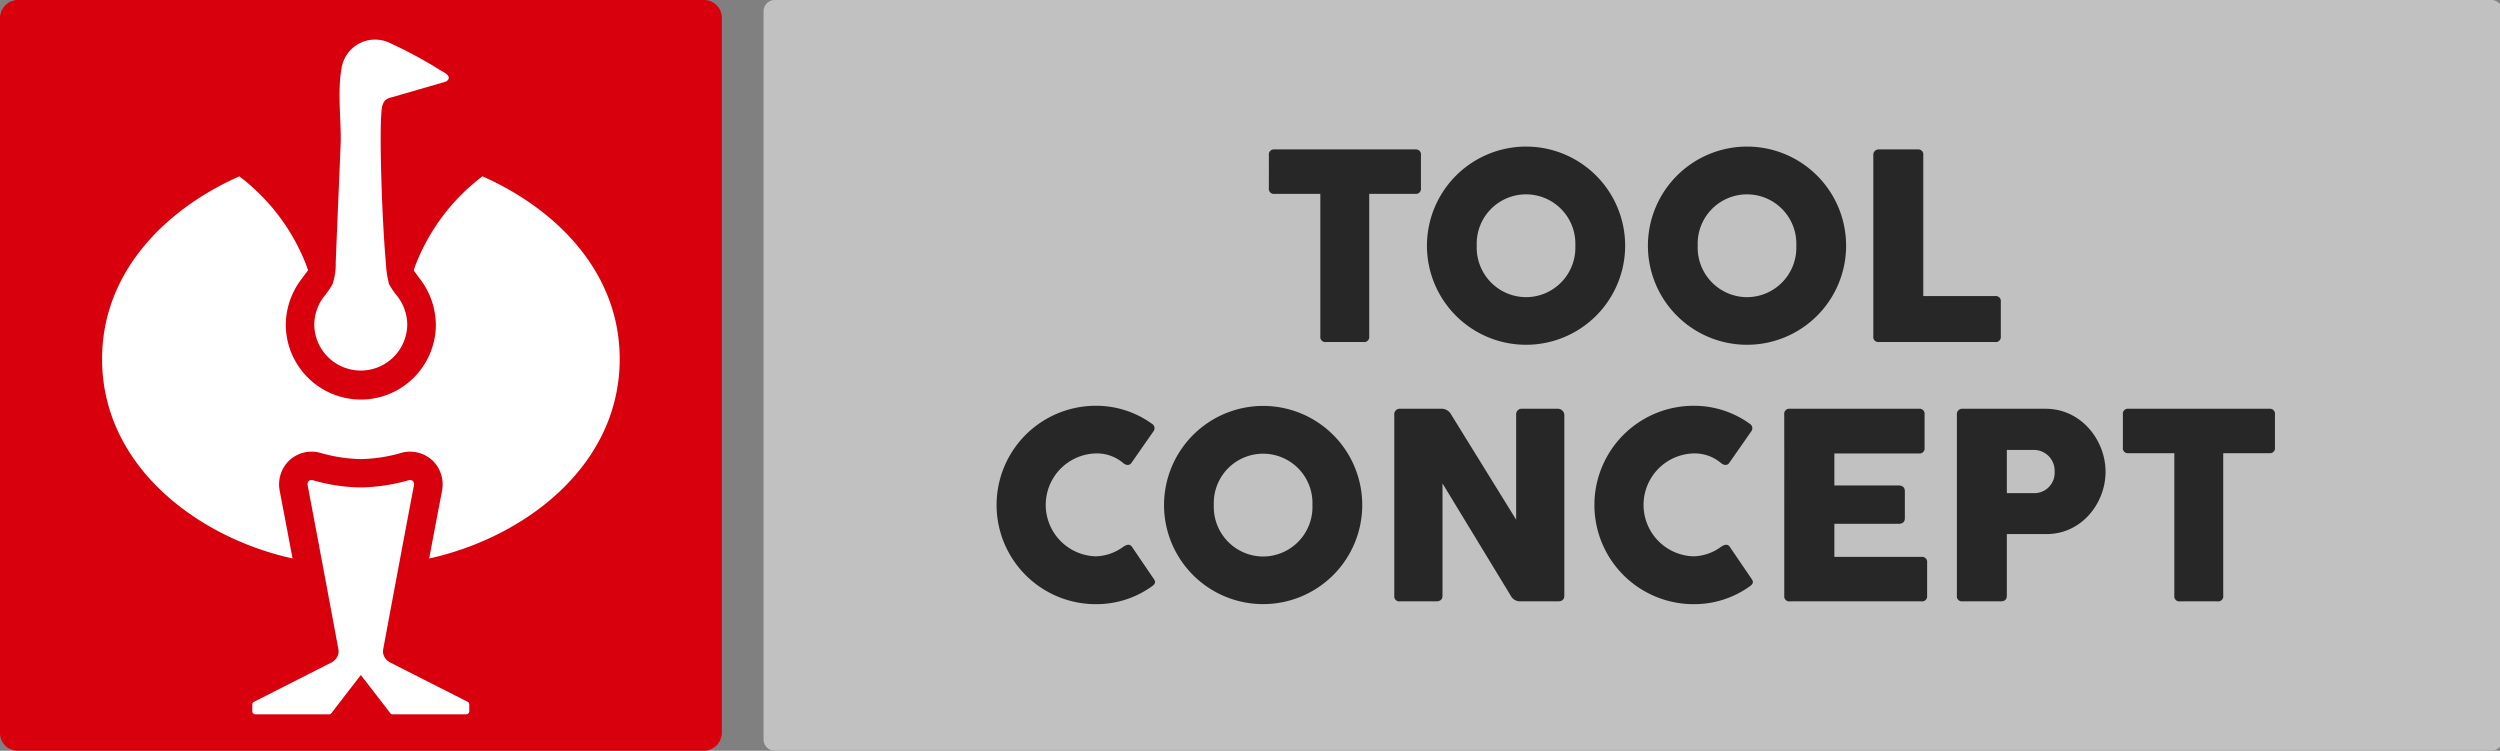
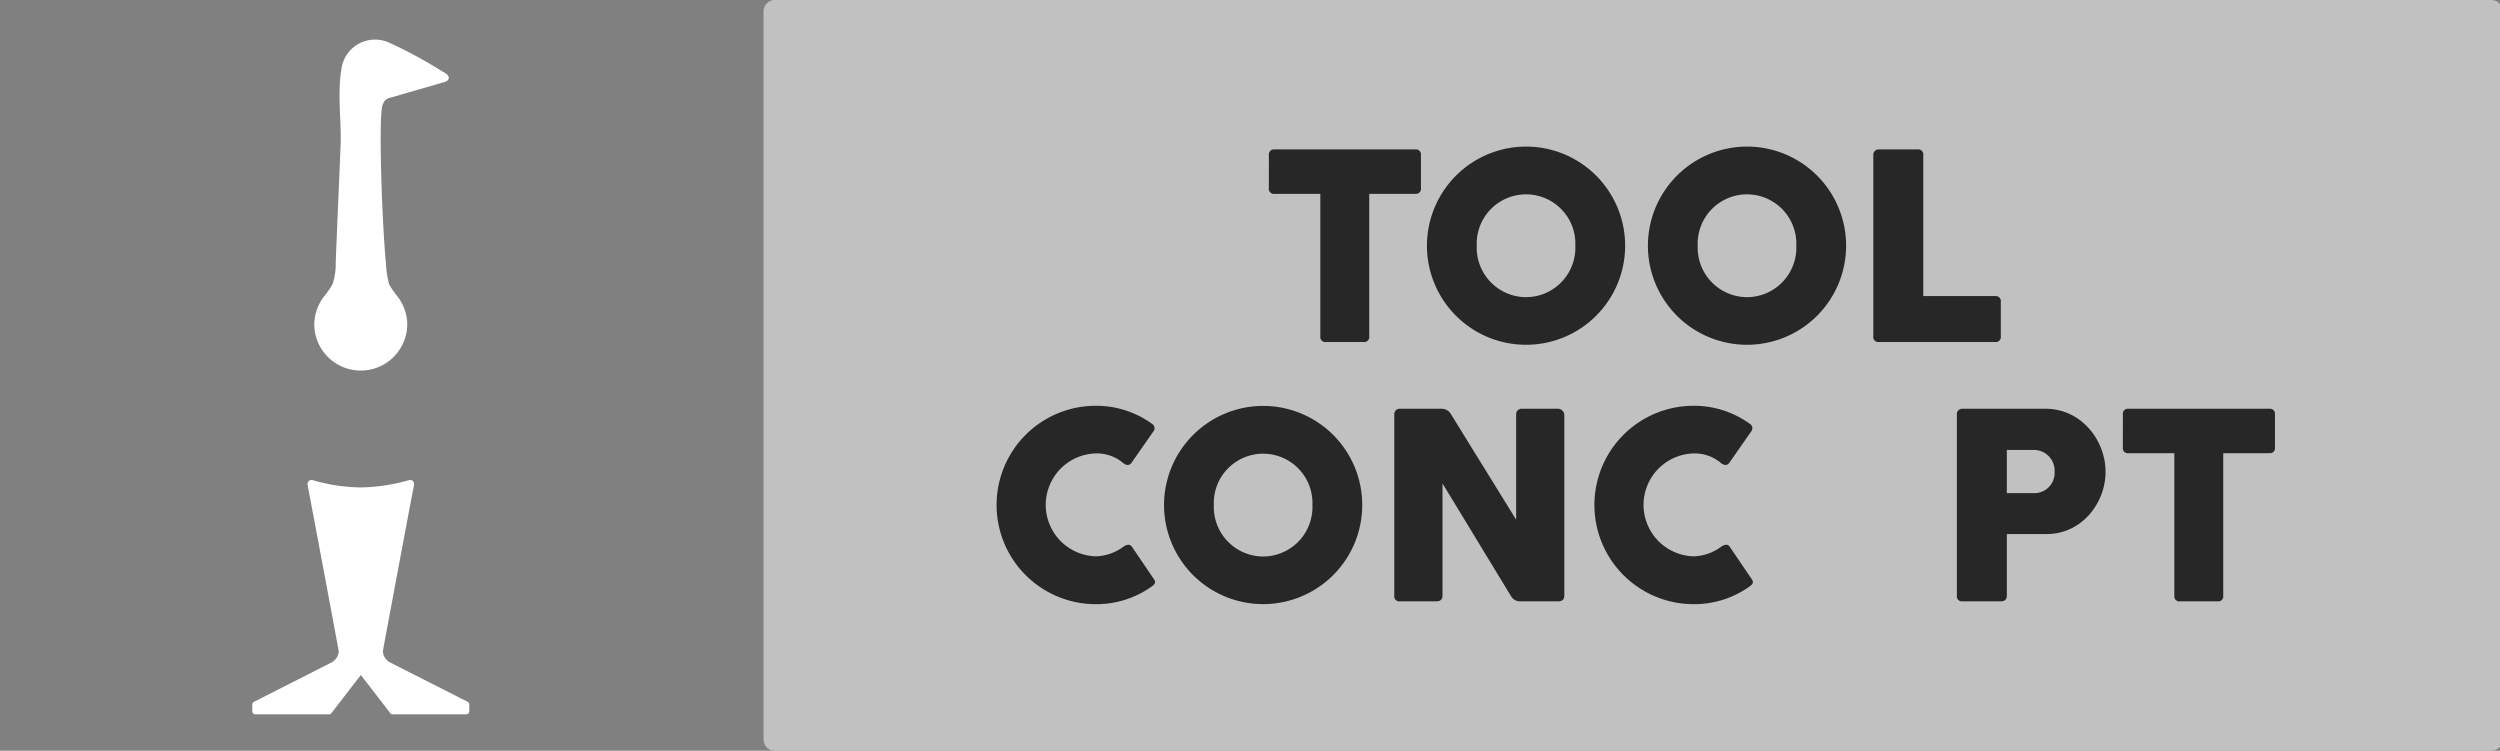
<svg xmlns="http://www.w3.org/2000/svg" width="333" height="100" viewBox="0 0 333 100">
  <rect x="0" y="0" width="333" height="100" fill="#808080" stroke="none" />
  <defs>
    <clipPath id="clip-path">
      <path id="Pfad_1282" data-name="Pfad 1282" d="M0,0H333V100H0Z" fill="none" />
    </clipPath>
  </defs>
  <g id="Kollektionslogo" transform="translate(255.996 -117)">
    <g id="Gruppe_maskieren_2" data-name="Gruppe maskieren 2" transform="translate(-255.996 117)" clip-path="url(#clip-path)">
      <path id="Pfad_1281" data-name="Pfad 1281" d="M1.512,0H230.128a1.512,1.512,0,0,1,1.512,1.512V98.488A1.512,1.512,0,0,1,230.128,100H1.512A1.512,1.512,0,0,1,0,98.488V1.512A1.512,1.512,0,0,1,1.512,0Z" transform="translate(101.703 -0.001)" fill="#c2c1c1" />
-       <path id="Pfad_1265" data-name="Pfad 1265" d="M2.508,100H93.646a2.421,2.421,0,0,0,2.508-2.386V2.384A2.375,2.375,0,0,0,93.646,0H2.508A2.421,2.421,0,0,0,0,2.384v95.23A2.376,2.376,0,0,0,2.508,100" transform="translate(-0.004 -0.001)" fill="#d9000d" />
      <path id="Pfad_1266" data-name="Pfad 1266" d="M45.881,9.228c-.582.169-6.946,2.012-7.06,2.043a1.87,1.87,0,0,0-.933.441,2.16,2.16,0,0,0-.422,1.152c-.359,2.725.026,14.757.553,20.476a13.921,13.921,0,0,0,.425,2.837A10.9,10.9,0,0,0,39.565,37.8a6.284,6.284,0,0,1,1.3,3.632,6.193,6.193,0,1,1-12.386.1A6.275,6.275,0,0,1,29.785,37.8a10.9,10.9,0,0,0,1.122-1.621,8.276,8.276,0,0,0,.428-2.837c.218-5.568.532-12.549.673-16.271.019-3.074-.425-6.456.078-9.484a4.517,4.517,0,0,1,6.4-3.572,58.958,58.958,0,0,1,6.972,3.77l.328.182c1.086.645.434,1.124.207,1.223Z" transform="translate(13.381 1.683)" fill="#fff" />
      <path id="Pfad_1267" data-name="Pfad 1267" d="M37.32,69.473S34.7,72.856,33.4,74.558a.4.4,0,0,1-.306.151H23.264a.414.414,0,0,1-.4-.406v-.9a.429.429,0,0,1,.223-.362l10.282-5.218s.093-.049.148-.081a1.316,1.316,0,0,0,.138-.1,1.714,1.714,0,0,0,.713-1.273,4.037,4.037,0,0,0-.063-.479s-2.871-15.434-4.07-21.687c-.079-.478.232-.764.623-.7a23.931,23.931,0,0,0,6.469.982,24.666,24.666,0,0,0,6.446-.982c.392-.068.7.219.623.7-1.2,6.253-4.07,21.687-4.07,21.687a4.038,4.038,0,0,0-.063.479,1.733,1.733,0,0,0,.714,1.274,1.592,1.592,0,0,0,.137.093c.038.024.144.082.144.082l10.287,5.22a.429.429,0,0,1,.223.362v.9a.414.414,0,0,1-.4.406H41.549a.4.4,0,0,1-.306-.151c-1.3-1.7-3.923-5.084-3.923-5.084" transform="translate(10.743 20.441)" fill="#fff" />
-       <path id="Pfad_1268" data-name="Pfad 1268" d="M43.715,45.712a10.008,10.008,0,0,1-9.994-10A10.122,10.122,0,0,1,35.788,29.7l.082-.1c.226-.319.475-.653.609-.828.071-.094.207-.287.207-.287s-.118-.353-.137-.412l-.022-.062a27.091,27.091,0,0,0-8.992-12.03C17.734,20.316,9.252,28.715,9.252,40.31c0,14.229,12.661,23.767,25.372,26.57-.581-3.077-1.145-6.044-1.713-9.012l-.016-.088A4.435,4.435,0,0,1,34.106,53.9a4.344,4.344,0,0,1,3.8-1.183,4.224,4.224,0,0,1,.635.156,20.778,20.778,0,0,0,5.179.77,20.738,20.738,0,0,0,5.182-.77A4.4,4.4,0,0,1,53.338,53.9,4.436,4.436,0,0,1,54.55,57.78l-.016.09c-.569,2.968-1.133,5.936-1.713,9.014C65.536,64.081,78.2,54.543,78.2,40.31c0-11.595-8.483-19.994-18.283-24.332a27.1,27.1,0,0,0-9,12.045c-.007.024-.154.47-.154.47s.115.182.222.328c.16.215.326.445.573.773l.082.107A10.154,10.154,0,0,1,53.7,35.407c.007.085.013.19.013.309a10.007,10.007,0,0,1-10,10Z" transform="translate(4.345 7.508)" fill="#fff" />
      <path id="Pfad_1269" data-name="Pfad 1269" d="M114.981,14.314a.673.673,0,0,1,.756-.773h18.745a.673.673,0,0,1,.754.773v4.372a.673.673,0,0,1-.754.773h-6.134V38.437a.674.674,0,0,1-.775.756h-4.982a.668.668,0,0,1-.757-.756V19.459h-6.1a.673.673,0,0,1-.756-.773Z" transform="translate(54.034 6.363)" fill="#272727" />
      <path id="Pfad_1270" data-name="Pfad 1270" d="M142.505,13.283a13.2,13.2,0,1,1-13.2,13.2,13.213,13.213,0,0,1,13.2-13.2m0,20.059a6.592,6.592,0,0,0,6.566-6.854,6.572,6.572,0,1,0-13.133,0,6.6,6.6,0,0,0,6.566,6.854" transform="translate(60.764 6.241)" fill="#272727" />
      <path id="Pfad_1271" data-name="Pfad 1271" d="M162.528,13.283a13.2,13.2,0,1,1-13.2,13.2,13.213,13.213,0,0,1,13.2-13.2m0,20.059a6.592,6.592,0,0,0,6.566-6.854,6.572,6.572,0,1,0-13.133,0,6.6,6.6,0,0,0,6.566,6.854" transform="translate(70.174 6.241)" fill="#272727" />
      <path id="Pfad_1272" data-name="Pfad 1272" d="M169.751,14.314a.709.709,0,0,1,.738-.773h5.164a.673.673,0,0,1,.754.773V33.076h9.569a.669.669,0,0,1,.757.756v4.605a.668.668,0,0,1-.757.756H170.489a.663.663,0,0,1-.738-.756Z" transform="translate(79.774 6.363)" fill="#272727" />
      <path id="Pfad_1273" data-name="Pfad 1273" d="M108.373,55.586l2.824,4.155c.378.485.287.756-.234,1.116a12.668,12.668,0,0,1-7.428,2.339,13.212,13.212,0,1,1,0-26.425,12.673,12.673,0,0,1,7.5,2.411.679.679,0,0,1,.235.917l-3,4.3c-.27.36-.7.306-1.061.018a5.426,5.426,0,0,0-3.668-1.3,6.856,6.856,0,0,0,0,13.707,6.437,6.437,0,0,0,3.615-1.242c.485-.341.917-.45,1.223,0" transform="translate(42.423 17.279)" fill="#272727" />
      <path id="Pfad_1274" data-name="Pfad 1274" d="M118.682,36.783a13.2,13.2,0,1,1-13.2,13.2,13.213,13.213,0,0,1,13.2-13.2m0,20.059a6.591,6.591,0,0,0,6.565-6.854,6.572,6.572,0,1,0-13.133,0,6.6,6.6,0,0,0,6.568,6.854" transform="translate(49.568 17.285)" fill="#272727" />
      <path id="Pfad_1275" data-name="Pfad 1275" d="M132.767,46.988V61.938c0,.5-.287.756-.845.756H127.1a.668.668,0,0,1-.756-.756V37.815a.723.723,0,0,1,.756-.775H132.7a1.448,1.448,0,0,1,1.223.775l8.654,14v-14a.726.726,0,0,1,.772-.775h4.8a.87.87,0,0,1,.845.775V61.938c0,.5-.287.756-.845.756h-5.055a1.4,1.4,0,0,1-1.241-.756Z" transform="translate(59.374 17.405)" fill="#272727" />
      <path id="Pfad_1276" data-name="Pfad 1276" d="M162.544,55.586l2.825,4.155c.378.485.287.756-.234,1.116a12.676,12.676,0,0,1-7.429,2.339,13.212,13.212,0,1,1,0-26.425,12.683,12.683,0,0,1,7.5,2.411.681.681,0,0,1,.234.917l-3,4.3c-.27.36-.7.306-1.061.018a5.427,5.427,0,0,0-3.669-1.3,6.856,6.856,0,0,0,0,13.707,6.433,6.433,0,0,0,3.615-1.242c.487-.341.917-.45,1.223,0" transform="translate(67.882 17.279)" fill="#272727" />
-       <path id="Pfad_1277" data-name="Pfad 1277" d="M161.681,37.814a.673.673,0,0,1,.756-.773h17.178a.674.674,0,0,1,.757.773V42.24a.667.667,0,0,1-.757.754h-11.26v4.264H176.9c.522,0,.845.234.845.792v3.562c0,.5-.288.754-.845.754h-8.545v4.407h11.585a.675.675,0,0,1,.773.757v4.407a.674.674,0,0,1-.773.756h-17.5a.667.667,0,0,1-.756-.756Z" transform="translate(75.981 17.406)" fill="#272727" />
      <path id="Pfad_1278" data-name="Pfad 1278" d="M177.323,37.814a.708.708,0,0,1,.738-.773h11.081c4.749,0,7.986,4.191,7.986,8.4,0,4.155-3.165,8.292-7.86,8.292h-5.289v8.2c0,.5-.27.756-.792.756h-5.126a.663.663,0,0,1-.738-.756Zm6.656,4.713v5.756H187.7a2.711,2.711,0,0,0,2.644-2.878,2.767,2.767,0,0,0-2.644-2.878Z" transform="translate(83.332 17.406)" fill="#272727" />
      <path id="Pfad_1279" data-name="Pfad 1279" d="M192.366,37.814a.673.673,0,0,1,.756-.773h18.745a.673.673,0,0,1,.754.773v4.372a.673.673,0,0,1-.754.773h-6.134V61.937a.674.674,0,0,1-.775.756h-4.982a.668.668,0,0,1-.757-.756V42.959h-6.1a.673.673,0,0,1-.756-.773Z" transform="translate(90.402 17.406)" fill="#272727" />
    </g>
  </g>
</svg>